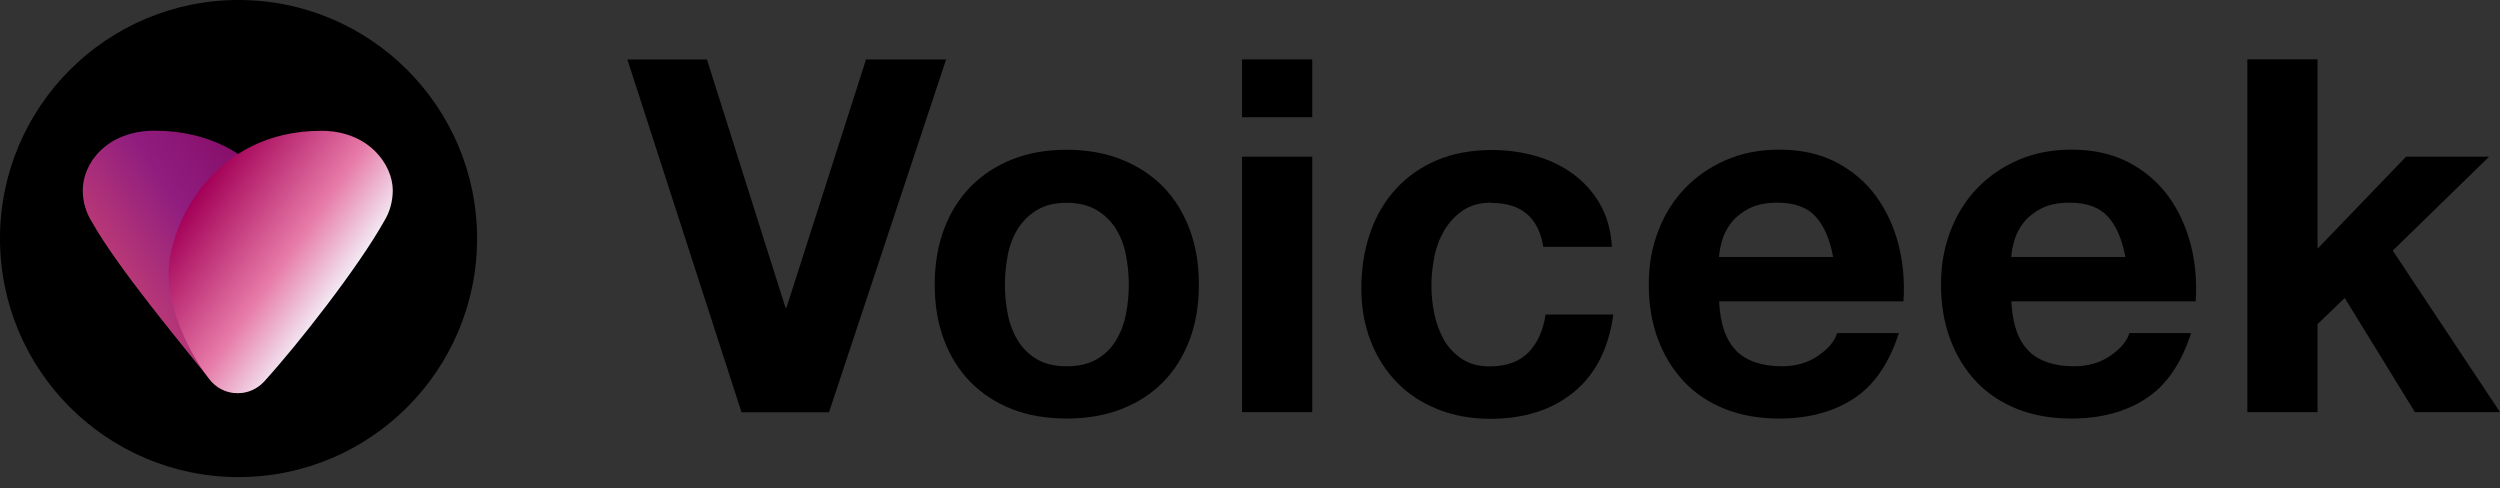
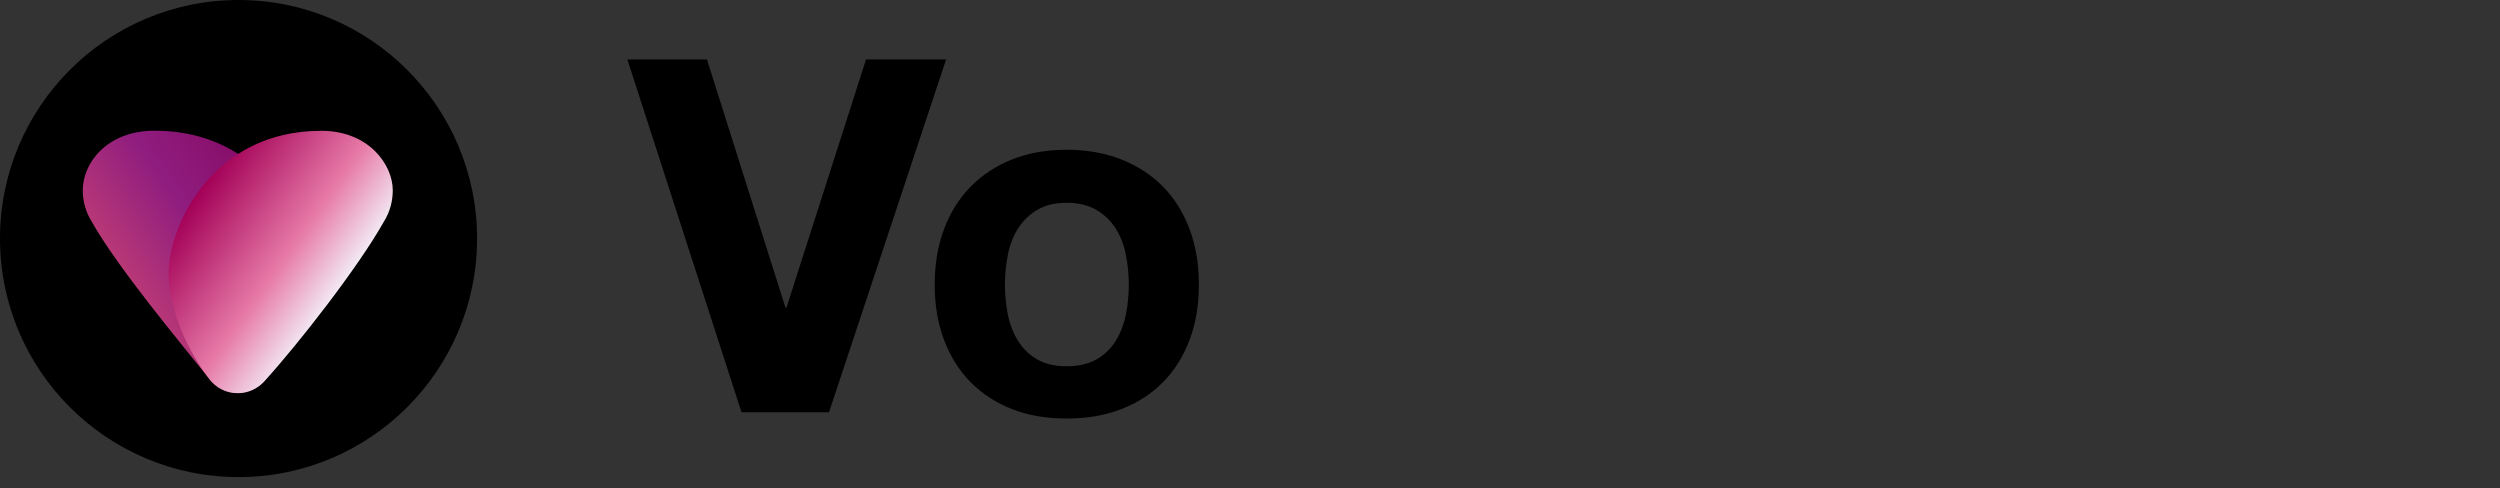
<svg xmlns="http://www.w3.org/2000/svg" width="210" height="41" viewBox="0 0 210 41" fill="none">
  <rect x="0" y="0" width="210" height="41" fill="#333333" stroke="none" />
  <path d="M40.075 20.038C40.075 31.1 31.1 40.075 20.038 40.075C8.975 40.075 0 31.1 0 20.038C0 8.975 8.975 0 20.038 0C31.1 0 40.075 8.975 40.075 20.038Z" fill="black" />
  <path d="M6.952 15.981C6.952 16.928 7.21 17.81 7.673 18.563C9.847 22.448 15.109 28.733 17.746 32.026C17.756 32.037 17.778 32.058 17.789 32.069C18.337 32.65 19.155 33.016 19.941 33.016C20.909 33.016 21.803 32.553 22.351 31.843C24.084 29.626 25.784 26.021 25.784 22.986C25.784 18.843 22.125 10.977 12.989 10.977C8.964 10.977 6.952 13.721 6.952 15.97V15.981Z" fill="url(#paint0_linear_9_11767)" />
  <path d="M32.992 15.991C32.992 16.938 32.734 17.821 32.271 18.574C30.097 22.459 25.007 28.959 22.198 32.036C22.188 32.047 22.166 32.069 22.155 32.08C21.607 32.661 20.832 33.027 19.971 33.027C18.97 33.027 18.141 32.564 17.593 31.854C15.86 29.637 14.16 26.032 14.16 22.997C14.16 18.983 17.808 10.987 26.987 10.987C30.991 10.987 32.992 13.85 32.992 15.981V15.991Z" fill="url(#paint1_linear_9_11767)" />
  <path d="M62.287 34.63L52.699 4.993H59.382L65.978 25.838H66.065L72.747 4.993H79.473L69.637 34.63H62.287Z" fill="black" />
  <path d="M79.302 19.241C79.829 17.842 80.572 16.659 81.54 15.669C82.509 14.689 83.671 13.925 85.027 13.387C86.383 12.849 87.9 12.58 89.59 12.58C91.279 12.58 92.807 12.849 94.174 13.387C95.541 13.925 96.714 14.689 97.682 15.669C98.651 16.648 99.393 17.842 99.921 19.241C100.448 20.64 100.706 22.201 100.706 23.912C100.706 25.623 100.448 27.183 99.921 28.561C99.393 29.949 98.651 31.133 97.682 32.112C96.714 33.091 95.541 33.844 94.174 34.372C92.807 34.899 91.279 35.157 89.59 35.157C87.9 35.157 86.383 34.899 85.027 34.372C83.671 33.844 82.509 33.091 81.54 32.112C80.572 31.133 79.829 29.949 79.302 28.561C78.774 27.172 78.516 25.623 78.516 23.912C78.516 22.201 78.774 20.64 79.302 19.241ZM84.661 26.43C84.822 27.248 85.113 27.98 85.511 28.625C85.909 29.271 86.447 29.798 87.115 30.186C87.782 30.573 88.61 30.767 89.6 30.767C90.59 30.767 91.43 30.573 92.108 30.186C92.786 29.798 93.324 29.282 93.722 28.625C94.12 27.98 94.411 27.237 94.572 26.43C94.734 25.612 94.82 24.773 94.82 23.923C94.82 23.072 94.734 22.222 94.572 21.394C94.411 20.565 94.12 19.833 93.722 19.198C93.324 18.563 92.786 18.047 92.108 17.638C91.43 17.24 90.59 17.035 89.6 17.035C88.61 17.035 87.771 17.24 87.115 17.638C86.447 18.036 85.92 18.563 85.511 19.198C85.113 19.833 84.822 20.565 84.661 21.394C84.499 22.222 84.413 23.072 84.413 23.923C84.413 24.773 84.499 25.623 84.661 26.43Z" fill="black" />
-   <path d="M104.331 9.847V4.993H110.229V9.847H104.331ZM110.229 13.161V34.619H104.331V13.161H110.229Z" fill="black" />
-   <path d="M125.264 17.024C124.328 17.024 123.531 17.24 122.896 17.67C122.262 18.101 121.745 18.649 121.336 19.327C120.938 20.005 120.647 20.748 120.486 21.566C120.324 22.384 120.238 23.191 120.238 23.998C120.238 24.805 120.324 25.558 120.486 26.365C120.647 27.172 120.927 27.893 121.293 28.55C121.67 29.196 122.175 29.734 122.81 30.153C123.445 30.573 124.22 30.777 125.135 30.777C126.545 30.777 127.631 30.379 128.396 29.594C129.16 28.808 129.633 27.743 129.827 26.419H135.52C135.132 29.271 134.024 31.445 132.194 32.941C130.365 34.436 128.03 35.179 125.178 35.179C123.574 35.179 122.1 34.91 120.755 34.372C119.41 33.834 118.269 33.08 117.333 32.112C116.397 31.143 115.654 29.992 115.138 28.647C114.61 27.302 114.352 25.827 114.352 24.224C114.352 22.62 114.589 21.017 115.084 19.596C115.568 18.176 116.278 16.938 117.225 15.905C118.161 14.872 119.313 14.054 120.669 13.473C122.025 12.892 123.574 12.602 125.318 12.602C126.588 12.602 127.814 12.763 128.987 13.097C130.16 13.43 131.215 13.936 132.14 14.614C133.066 15.292 133.819 16.131 134.4 17.143C134.981 18.154 135.315 19.349 135.401 20.737H129.633C129.246 18.273 127.793 17.046 125.275 17.046L125.264 17.024Z" fill="black" />
-   <path d="M145.848 29.475C146.731 30.336 148.011 30.767 149.669 30.767C150.863 30.767 151.886 30.465 152.736 29.874C153.597 29.282 154.124 28.647 154.318 27.98H159.505C158.676 30.552 157.406 32.392 155.684 33.5C153.973 34.609 151.896 35.157 149.454 35.157C147.764 35.157 146.247 34.888 144.891 34.35C143.535 33.812 142.383 33.038 141.447 32.047C140.511 31.047 139.779 29.863 139.262 28.475C138.746 27.086 138.498 25.569 138.498 23.912C138.498 22.255 138.757 20.812 139.284 19.424C139.811 18.036 140.554 16.842 141.522 15.83C142.491 14.819 143.642 14.022 144.988 13.441C146.333 12.86 147.818 12.569 149.454 12.569C151.283 12.569 152.876 12.925 154.232 13.624C155.587 14.334 156.707 15.281 157.578 16.465C158.45 17.66 159.074 19.015 159.472 20.533C159.86 22.05 160 23.643 159.892 25.311H144.406C144.493 27.216 144.977 28.604 145.859 29.465L145.848 29.475ZM152.51 18.187C151.799 17.412 150.734 17.024 149.292 17.024C148.356 17.024 147.57 17.186 146.946 17.498C146.322 17.821 145.827 18.208 145.45 18.682C145.074 19.155 144.815 19.65 144.665 20.178C144.514 20.705 144.417 21.178 144.396 21.587H153.984C153.704 20.091 153.22 18.962 152.51 18.187Z" fill="black" />
-   <path d="M170.396 29.475C171.278 30.336 172.559 30.767 174.216 30.767C175.41 30.767 176.433 30.465 177.283 29.874C178.144 29.282 178.671 28.647 178.865 27.98H184.052C183.223 30.552 181.953 32.392 180.231 33.5C178.52 34.609 176.443 35.157 174.001 35.157C172.311 35.157 170.794 34.888 169.438 34.35C168.082 33.812 166.93 33.038 165.994 32.047C165.058 31.047 164.326 29.863 163.81 28.475C163.293 27.086 163.046 25.569 163.046 23.912C163.046 22.255 163.304 20.812 163.831 19.424C164.358 18.036 165.101 16.842 166.069 15.83C167.038 14.819 168.189 14.022 169.535 13.441C170.88 12.86 172.365 12.569 174.001 12.569C175.83 12.569 177.423 12.925 178.779 13.624C180.135 14.334 181.254 15.281 182.125 16.465C182.997 17.66 183.621 19.015 184.019 20.533C184.407 22.05 184.547 23.643 184.439 25.311H168.954C169.04 27.216 169.524 28.604 170.406 29.465L170.396 29.475ZM177.057 18.187C176.347 17.412 175.281 17.024 173.839 17.024C172.903 17.024 172.117 17.186 171.493 17.498C170.869 17.821 170.374 18.208 169.997 18.682C169.621 19.155 169.362 19.65 169.212 20.178C169.061 20.705 168.964 21.178 168.943 21.587H178.531C178.251 20.091 177.767 18.962 177.057 18.187Z" fill="black" />
-   <path d="M194.675 4.982V20.888L202.111 13.161H209.085L200.992 21.049L209.999 34.619H202.854L196.957 25.031L194.675 27.226V34.619H188.778V4.982H194.675Z" fill="black" />
  <defs>
    <linearGradient id="paint0_linear_9_11767" x1="11.838" y1="24.794" x2="23.621" y2="16.54" gradientUnits="userSpaceOnUse">
      <stop stop-color="#B83877" />
      <stop offset="0.5" stop-color="#8F1D7F" />
      <stop offset="1" stop-color="#870D68" />
    </linearGradient>
    <linearGradient id="paint1_linear_9_11767" x1="16.334" y1="16.573" x2="28.117" y2="24.826" gradientUnits="userSpaceOnUse">
      <stop stop-color="#A30057" />
      <stop offset="0.64" stop-color="#E77BA8" />
      <stop offset="1" stop-color="#F2E9F3" />
    </linearGradient>
  </defs>
</svg>